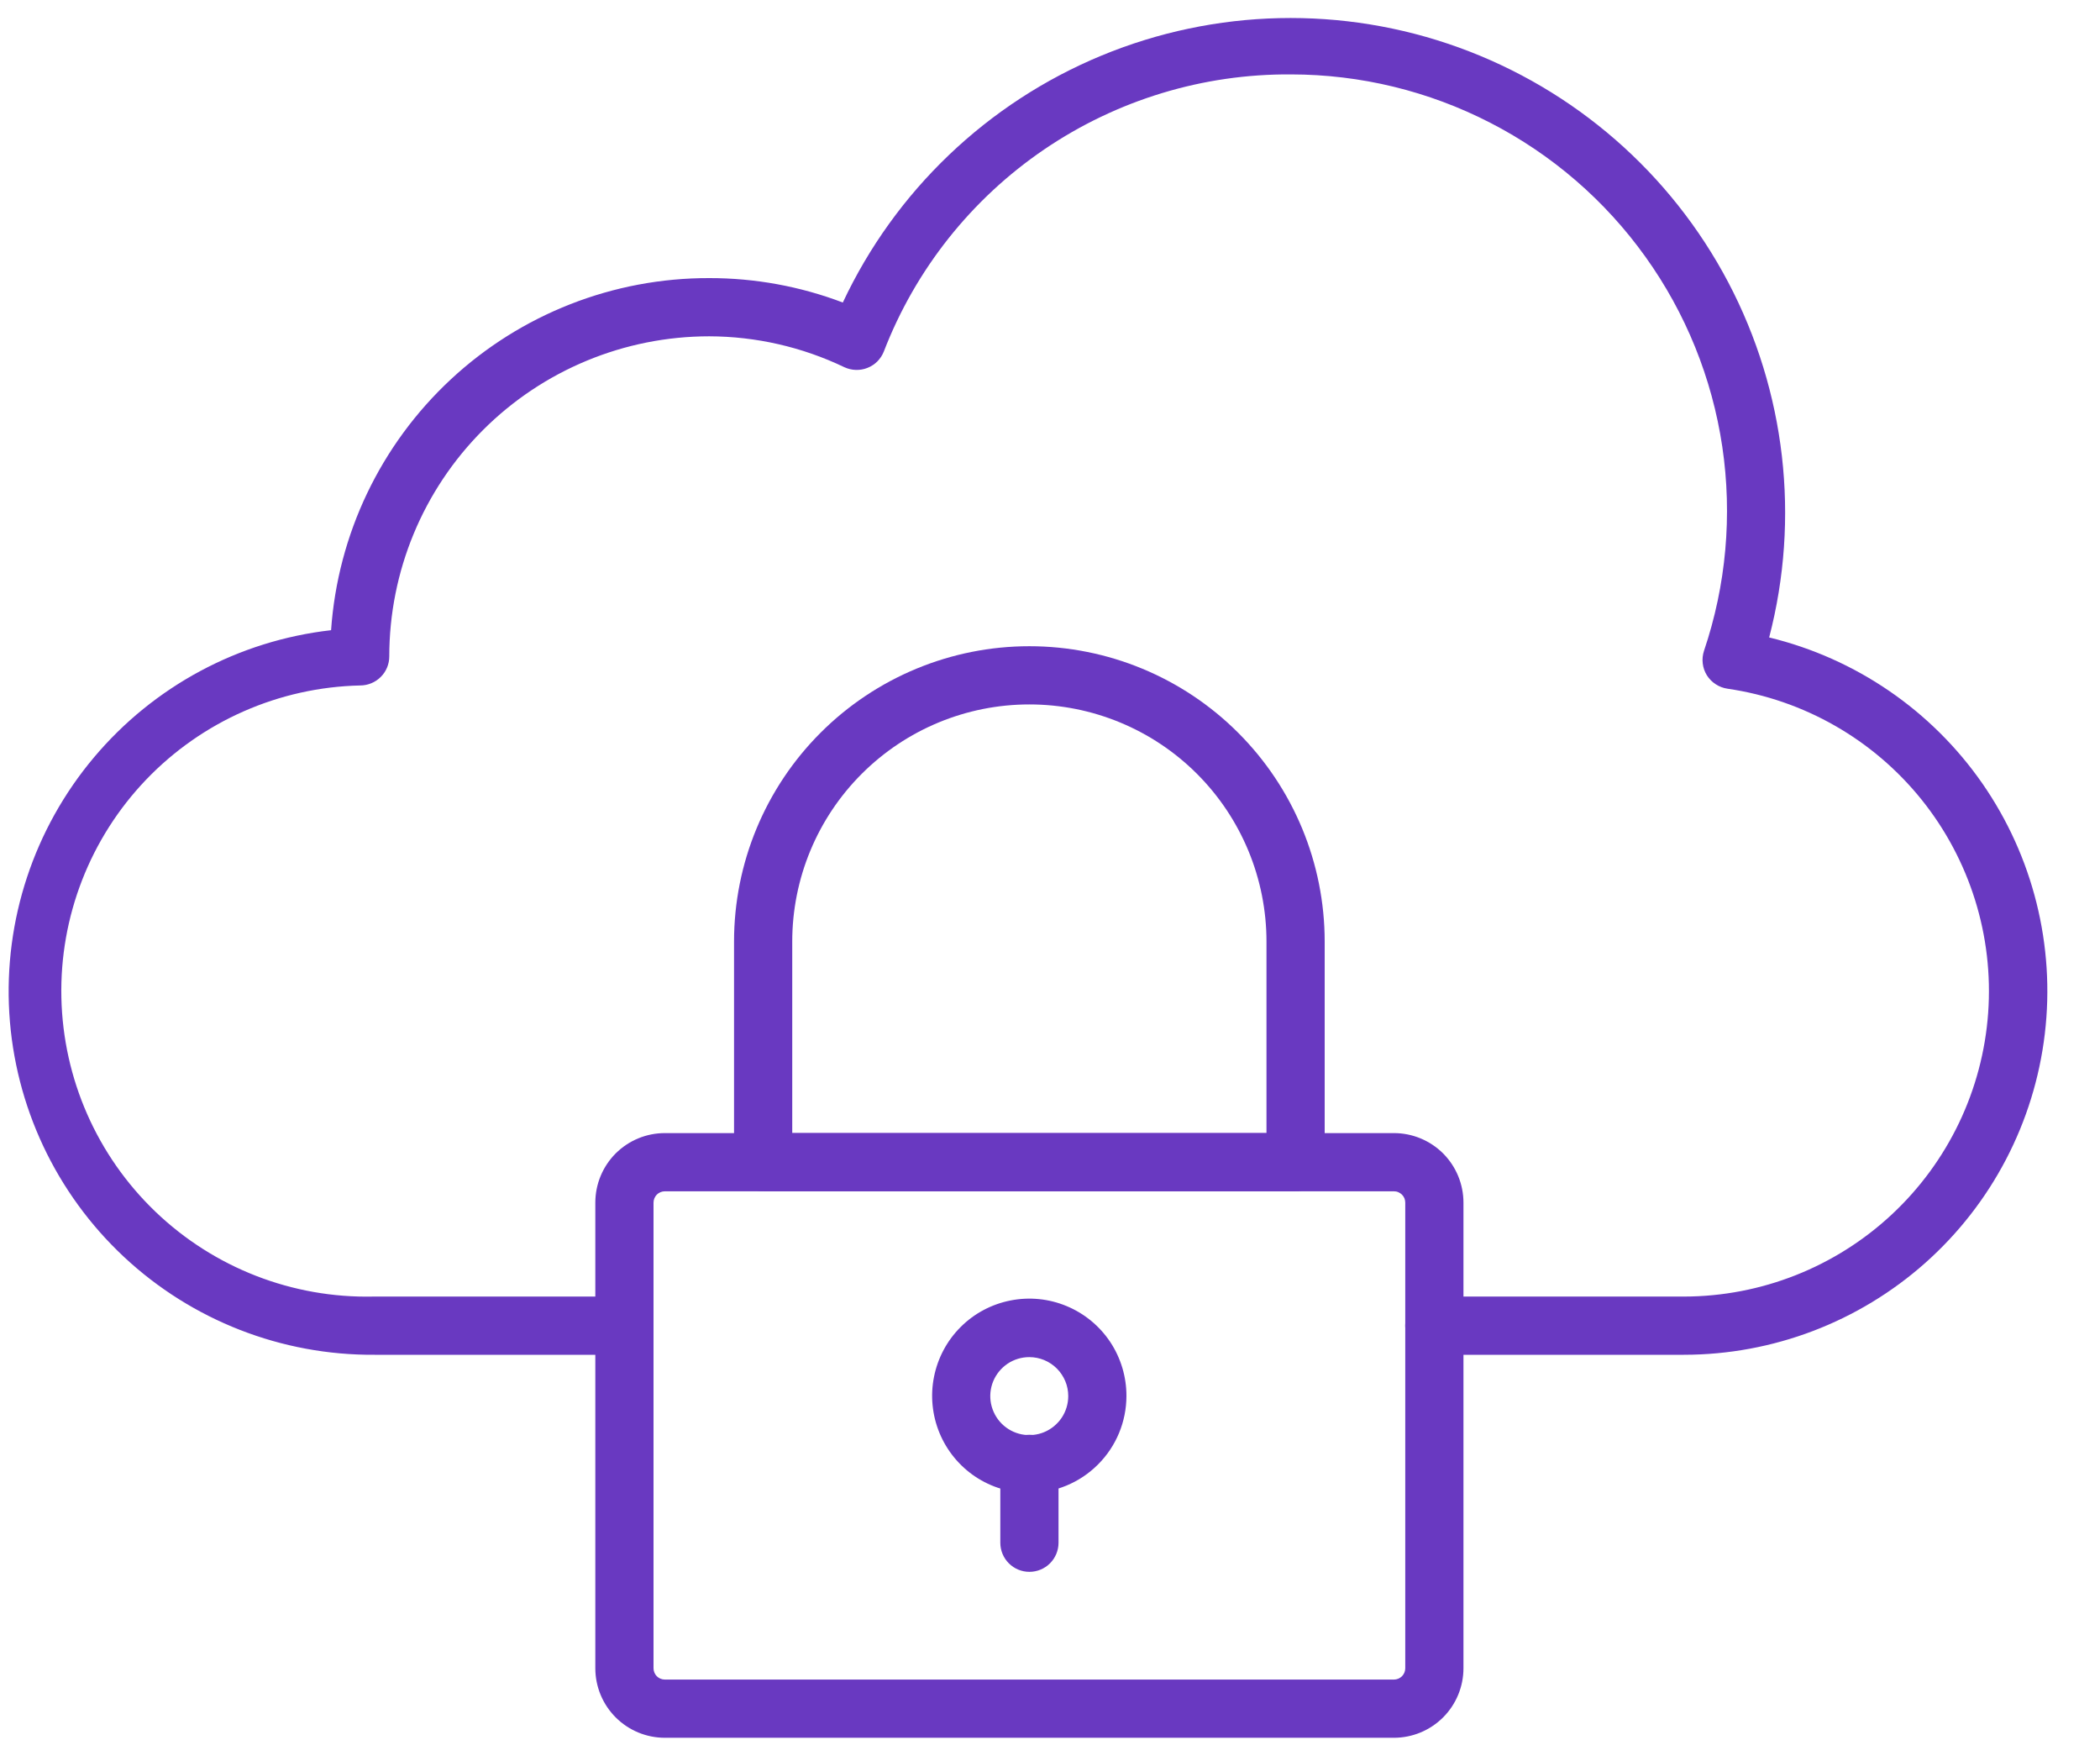
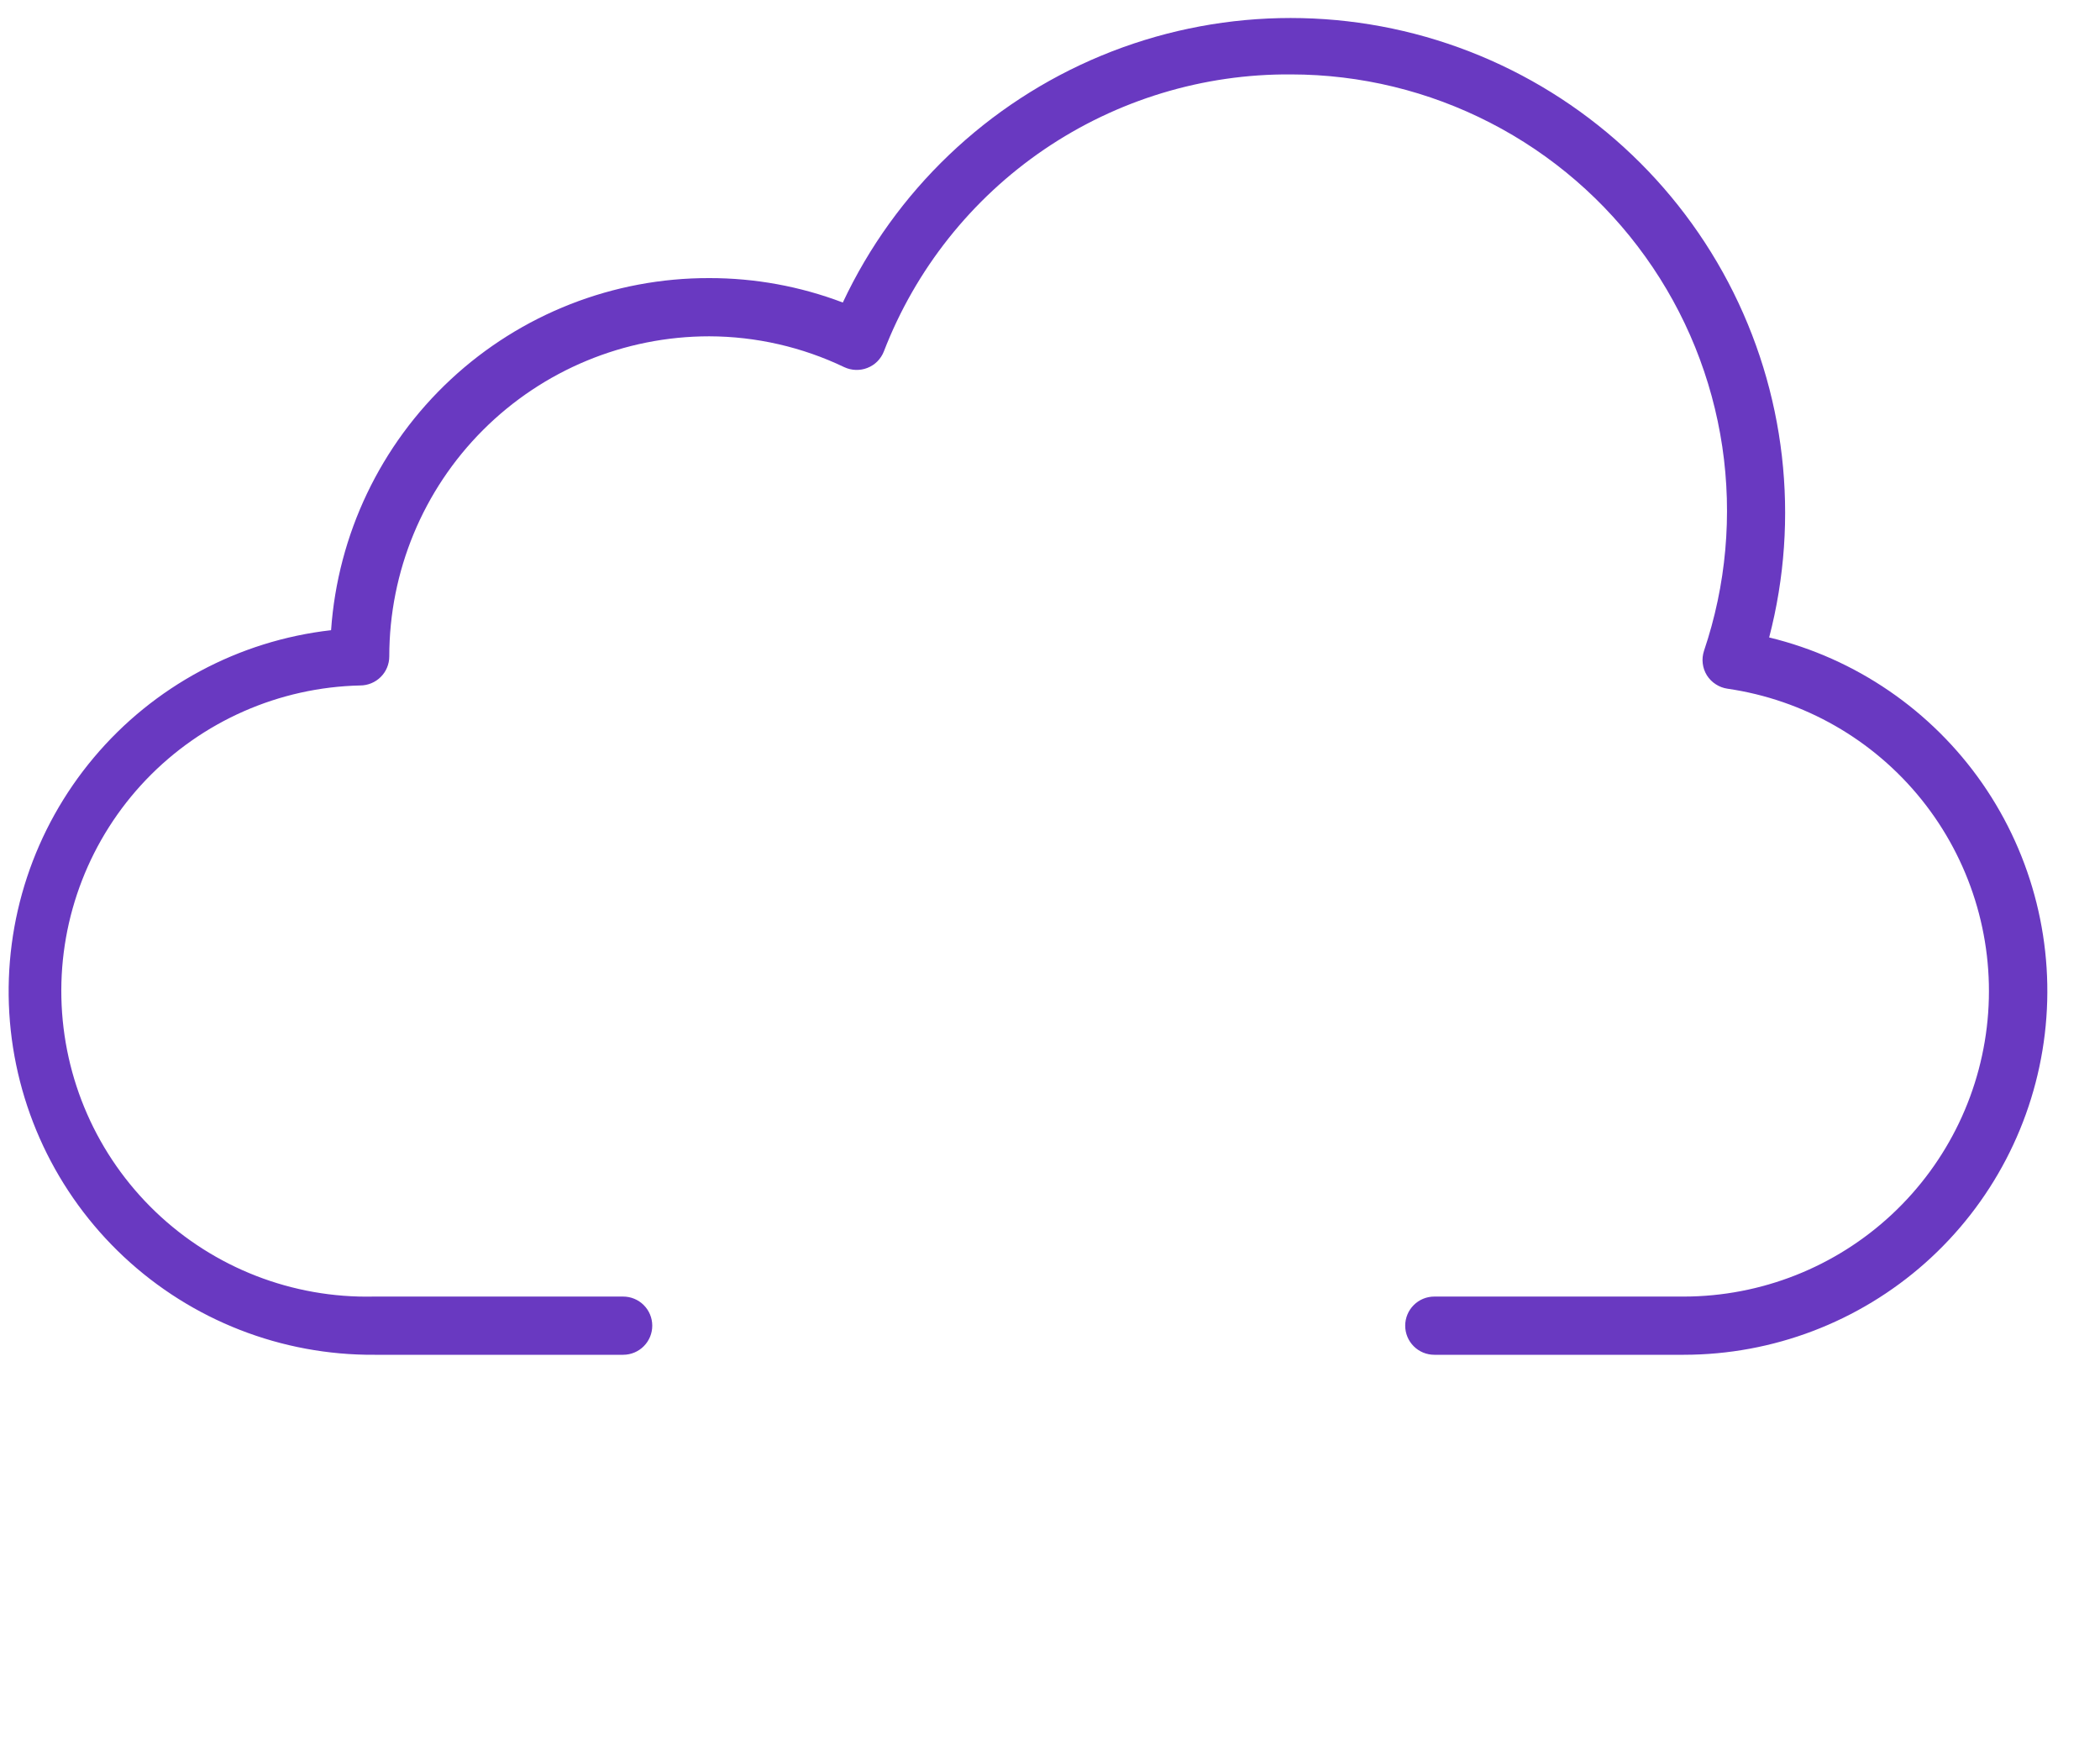
<svg xmlns="http://www.w3.org/2000/svg" width="35" height="29" viewBox="0 0 35 29" fill="none">
  <path d="M28.065 22.575H23.905C23.776 22.575 23.653 22.524 23.562 22.433C23.471 22.342 23.42 22.219 23.42 22.09C23.42 21.961 23.471 21.838 23.562 21.747C23.653 21.656 23.776 21.605 23.905 21.605H28.065C29.351 21.603 30.588 21.115 31.529 20.238C32.47 19.361 33.044 18.161 33.136 16.878C33.228 15.596 32.831 14.326 32.026 13.324C31.22 12.322 30.065 11.661 28.792 11.476C28.722 11.466 28.655 11.441 28.596 11.402C28.536 11.364 28.486 11.313 28.448 11.253C28.411 11.193 28.387 11.125 28.379 11.055C28.37 10.984 28.378 10.913 28.4 10.845C28.77 9.752 28.874 8.586 28.705 7.444C28.535 6.302 28.096 5.216 27.423 4.278C26.751 3.339 25.865 2.574 24.838 2.046C23.811 1.517 22.674 1.241 21.519 1.24C20.053 1.229 18.618 1.665 17.405 2.489C16.192 3.314 15.259 4.488 14.731 5.856C14.707 5.918 14.67 5.974 14.623 6.022C14.576 6.069 14.52 6.106 14.458 6.13C14.396 6.155 14.33 6.166 14.263 6.164C14.197 6.162 14.131 6.146 14.071 6.118C13.369 5.782 12.6 5.606 11.821 5.604C10.407 5.604 9.05 6.166 8.05 7.166C7.05 8.166 6.488 9.523 6.488 10.938C6.488 11.066 6.437 11.19 6.346 11.28C6.255 11.371 6.131 11.422 6.003 11.422C4.652 11.452 3.369 12.017 2.435 12.992C1.501 13.968 0.993 15.275 1.023 16.625C1.053 17.976 1.617 19.259 2.593 20.193C3.569 21.127 4.875 21.635 6.226 21.605H10.386C10.515 21.605 10.638 21.656 10.729 21.747C10.82 21.838 10.871 21.961 10.871 22.09C10.871 22.219 10.82 22.342 10.729 22.433C10.638 22.524 10.515 22.575 10.386 22.575H6.245C4.694 22.586 3.198 22.002 2.065 20.943C0.932 19.884 0.249 18.431 0.155 16.883C0.062 15.335 0.566 13.81 1.564 12.623C2.562 11.435 3.977 10.676 5.518 10.501C5.629 8.906 6.341 7.413 7.512 6.323C8.682 5.234 10.223 4.63 11.821 4.634C12.582 4.633 13.336 4.771 14.047 5.041C14.92 3.181 16.457 1.714 18.356 0.927C20.255 0.141 22.379 0.092 24.312 0.791C26.244 1.49 27.846 2.885 28.804 4.704C29.761 6.523 30.004 8.634 29.486 10.622C30.927 10.971 32.191 11.836 33.038 13.053C33.884 14.271 34.255 15.757 34.08 17.229C33.905 18.702 33.196 20.059 32.088 21.044C30.979 22.029 29.548 22.574 28.065 22.575Z" fill="#6939C1" />
-   <path d="M23.232 28.957H11.081C10.773 28.957 10.479 28.835 10.261 28.617C10.044 28.4 9.922 28.105 9.922 27.798V20.04C9.922 19.732 10.044 19.438 10.261 19.22C10.479 19.003 10.773 18.881 11.081 18.881H23.232C23.539 18.881 23.834 19.003 24.052 19.22C24.269 19.438 24.391 19.732 24.391 20.04V27.798C24.391 28.105 24.269 28.4 24.052 28.617C23.834 28.835 23.539 28.957 23.232 28.957ZM11.081 19.851C11.031 19.851 10.982 19.871 10.947 19.906C10.912 19.942 10.892 19.99 10.892 20.04V27.798C10.892 27.848 10.912 27.896 10.947 27.932C10.982 27.967 11.031 27.987 11.081 27.987H23.232C23.257 27.987 23.281 27.982 23.304 27.973C23.327 27.963 23.348 27.949 23.366 27.932C23.383 27.914 23.397 27.893 23.407 27.87C23.416 27.847 23.421 27.823 23.421 27.798V20.04C23.421 20.015 23.416 19.99 23.407 19.967C23.397 19.944 23.383 19.924 23.366 19.906C23.348 19.889 23.327 19.875 23.304 19.865C23.281 19.855 23.257 19.851 23.232 19.851H11.081Z" fill="#6939C1" />
-   <path d="M21.593 19.85H12.719C12.591 19.85 12.467 19.799 12.376 19.708C12.286 19.617 12.234 19.494 12.234 19.365V15.69C12.234 14.384 12.753 13.133 13.676 12.21C14.599 11.287 15.851 10.768 17.156 10.768C18.461 10.768 19.713 11.287 20.636 12.21C21.559 13.133 22.078 14.384 22.078 15.69V19.365C22.078 19.494 22.026 19.617 21.936 19.708C21.845 19.799 21.721 19.85 21.593 19.85ZM13.204 18.88H21.108V15.69C21.108 14.642 20.691 13.636 19.95 12.895C19.209 12.154 18.204 11.738 17.156 11.738C16.108 11.738 15.103 12.154 14.362 12.895C13.62 13.636 13.204 14.642 13.204 15.69V18.88Z" fill="#6939C1" />
-   <path d="M17.155 24.878C16.834 24.878 16.521 24.783 16.254 24.605C15.988 24.427 15.78 24.173 15.658 23.877C15.536 23.581 15.504 23.255 15.567 22.941C15.63 22.627 15.784 22.338 16.011 22.112C16.238 21.885 16.527 21.732 16.842 21.67C17.156 21.608 17.482 21.64 17.778 21.764C18.074 21.887 18.326 22.095 18.504 22.362C18.681 22.629 18.775 22.943 18.774 23.263C18.773 23.692 18.602 24.103 18.298 24.405C17.995 24.708 17.583 24.878 17.155 24.878ZM17.155 22.614C17.026 22.614 16.901 22.652 16.794 22.723C16.687 22.795 16.604 22.896 16.554 23.015C16.505 23.134 16.492 23.264 16.517 23.39C16.543 23.516 16.604 23.632 16.695 23.723C16.786 23.814 16.902 23.876 17.028 23.901C17.154 23.926 17.285 23.913 17.403 23.864C17.522 23.814 17.623 23.731 17.695 23.624C17.766 23.517 17.804 23.392 17.804 23.263C17.804 23.178 17.788 23.094 17.755 23.015C17.722 22.936 17.674 22.864 17.614 22.804C17.554 22.744 17.482 22.696 17.403 22.663C17.325 22.631 17.24 22.614 17.155 22.614Z" fill="#6939C1" />
-   <path d="M17.157 26.192C17.028 26.192 16.905 26.141 16.814 26.05C16.723 25.959 16.672 25.836 16.672 25.707V24.393C16.672 24.265 16.723 24.141 16.814 24.05C16.905 23.959 17.028 23.908 17.157 23.908C17.285 23.908 17.409 23.959 17.5 24.05C17.591 24.141 17.642 24.265 17.642 24.393V25.707C17.642 25.836 17.591 25.959 17.5 26.05C17.409 26.141 17.285 26.192 17.157 26.192Z" fill="#6939C1" />
</svg>